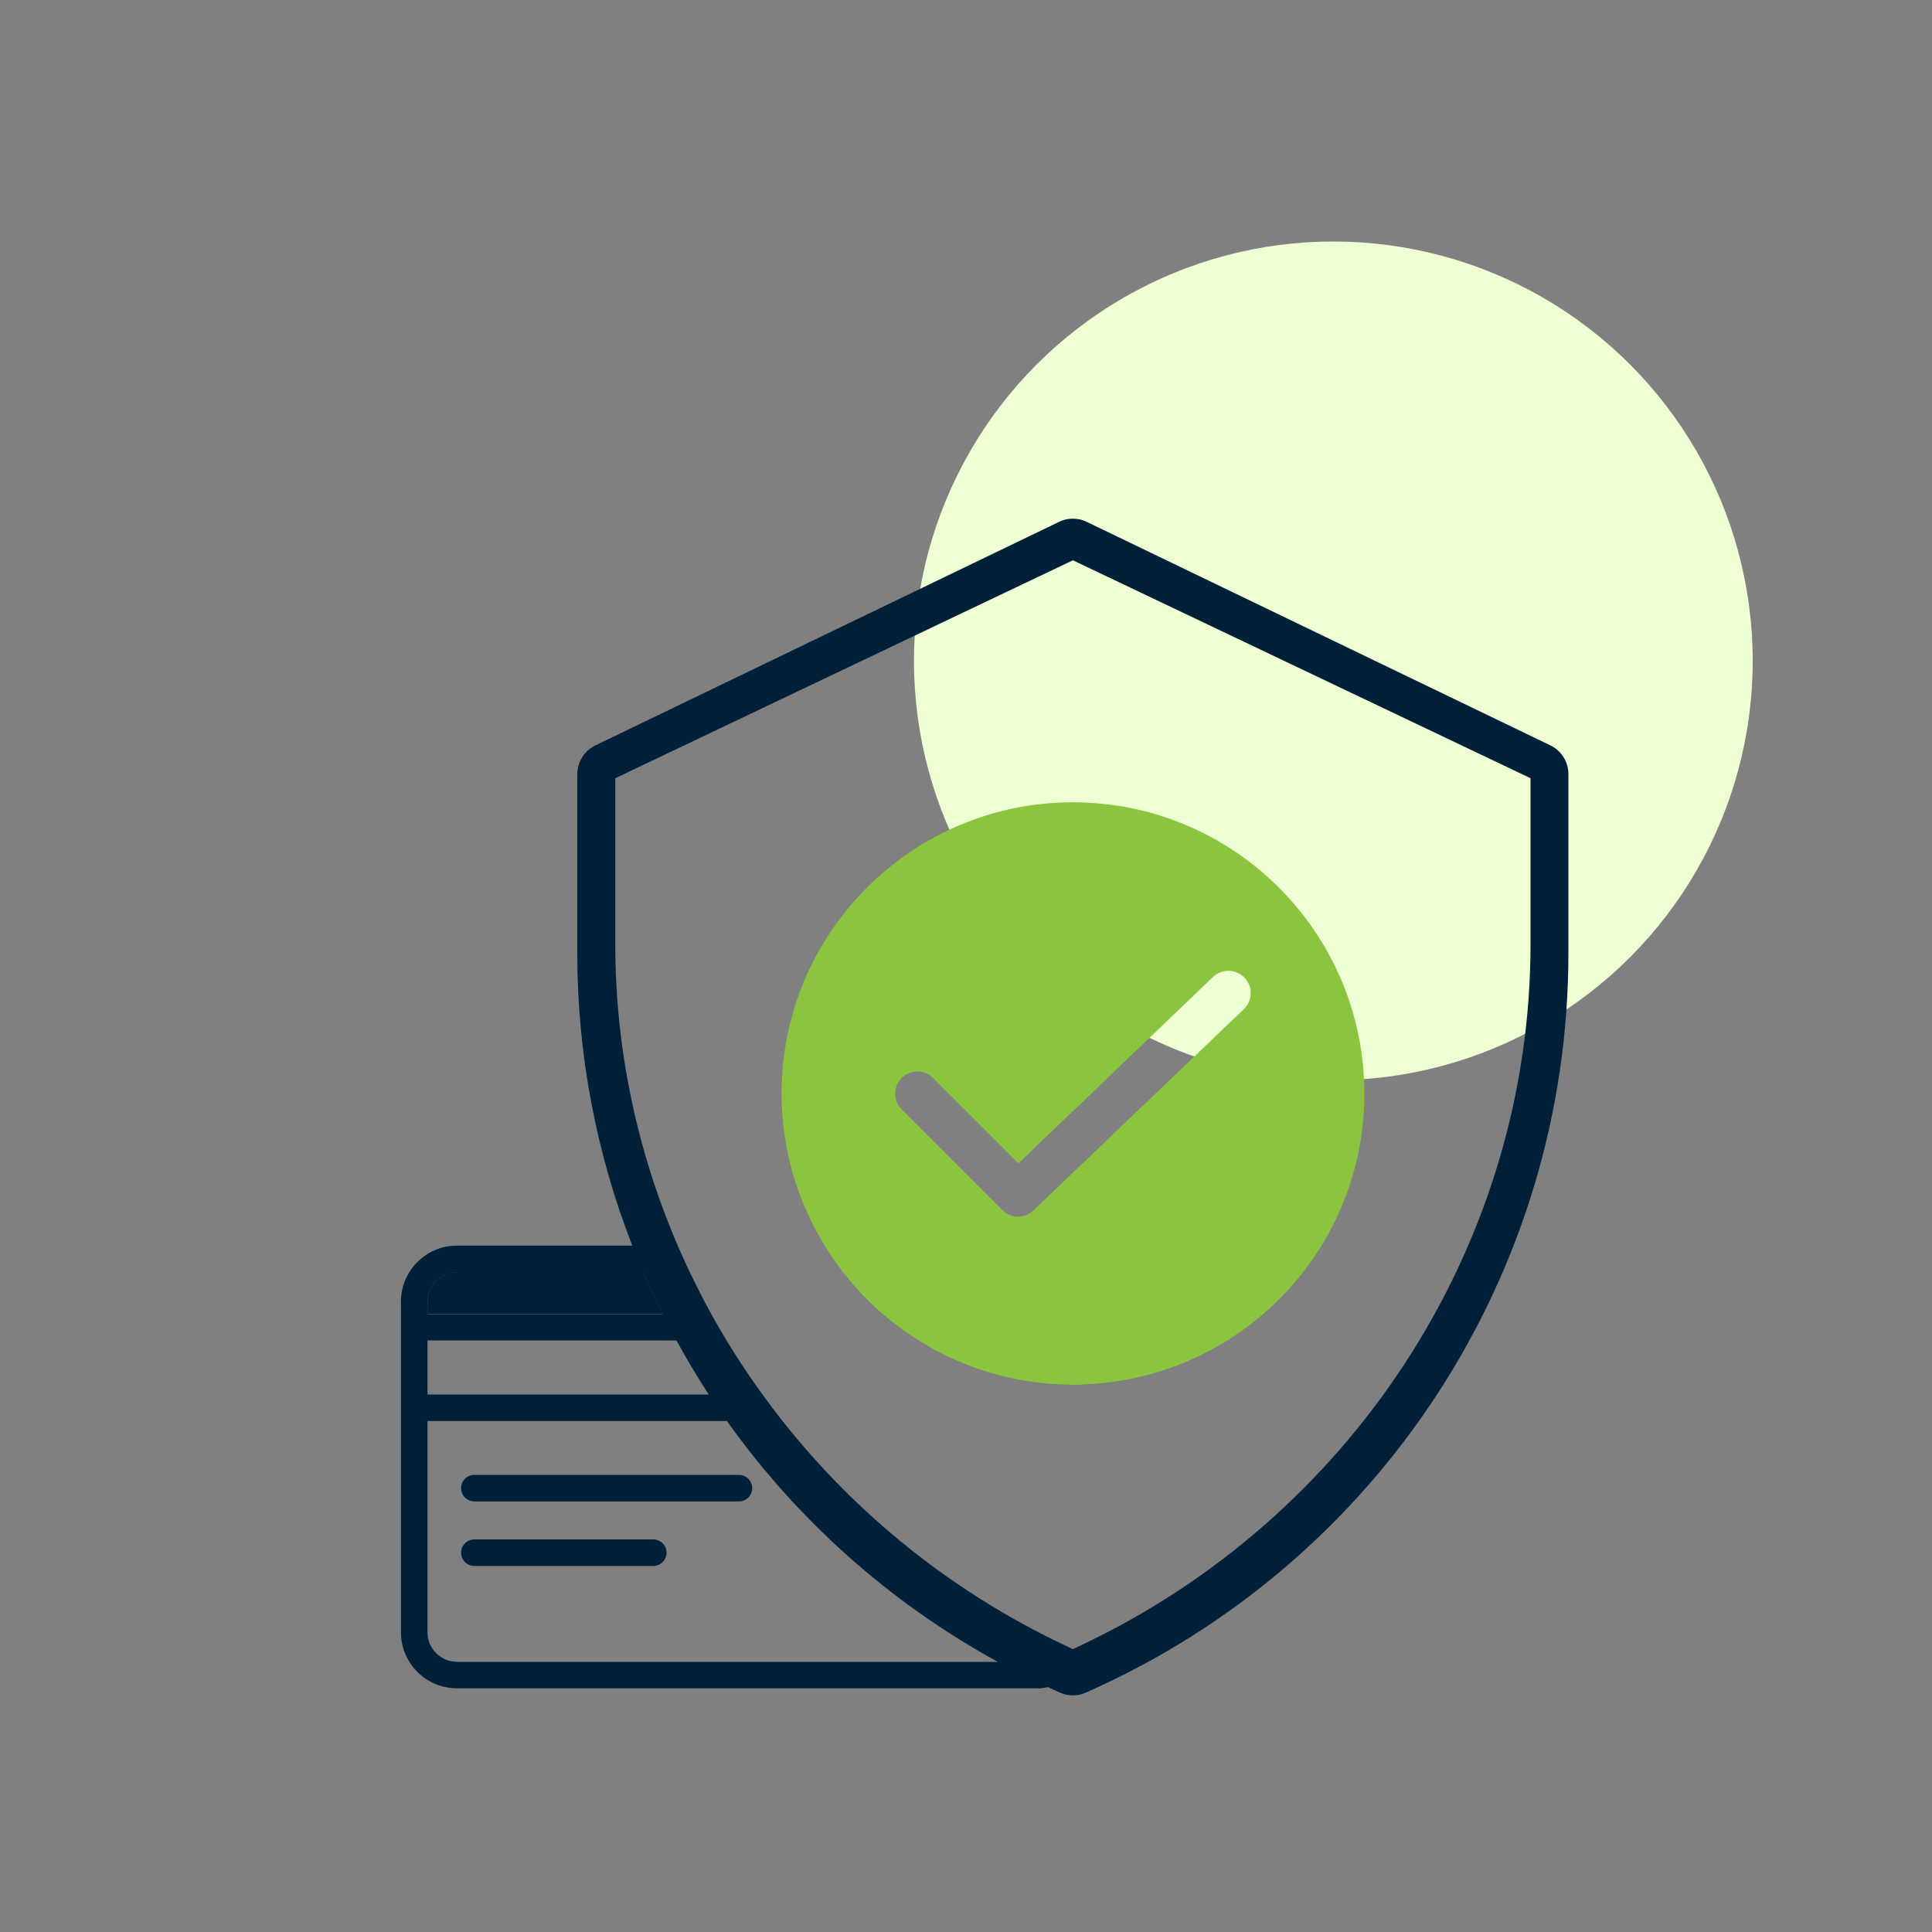
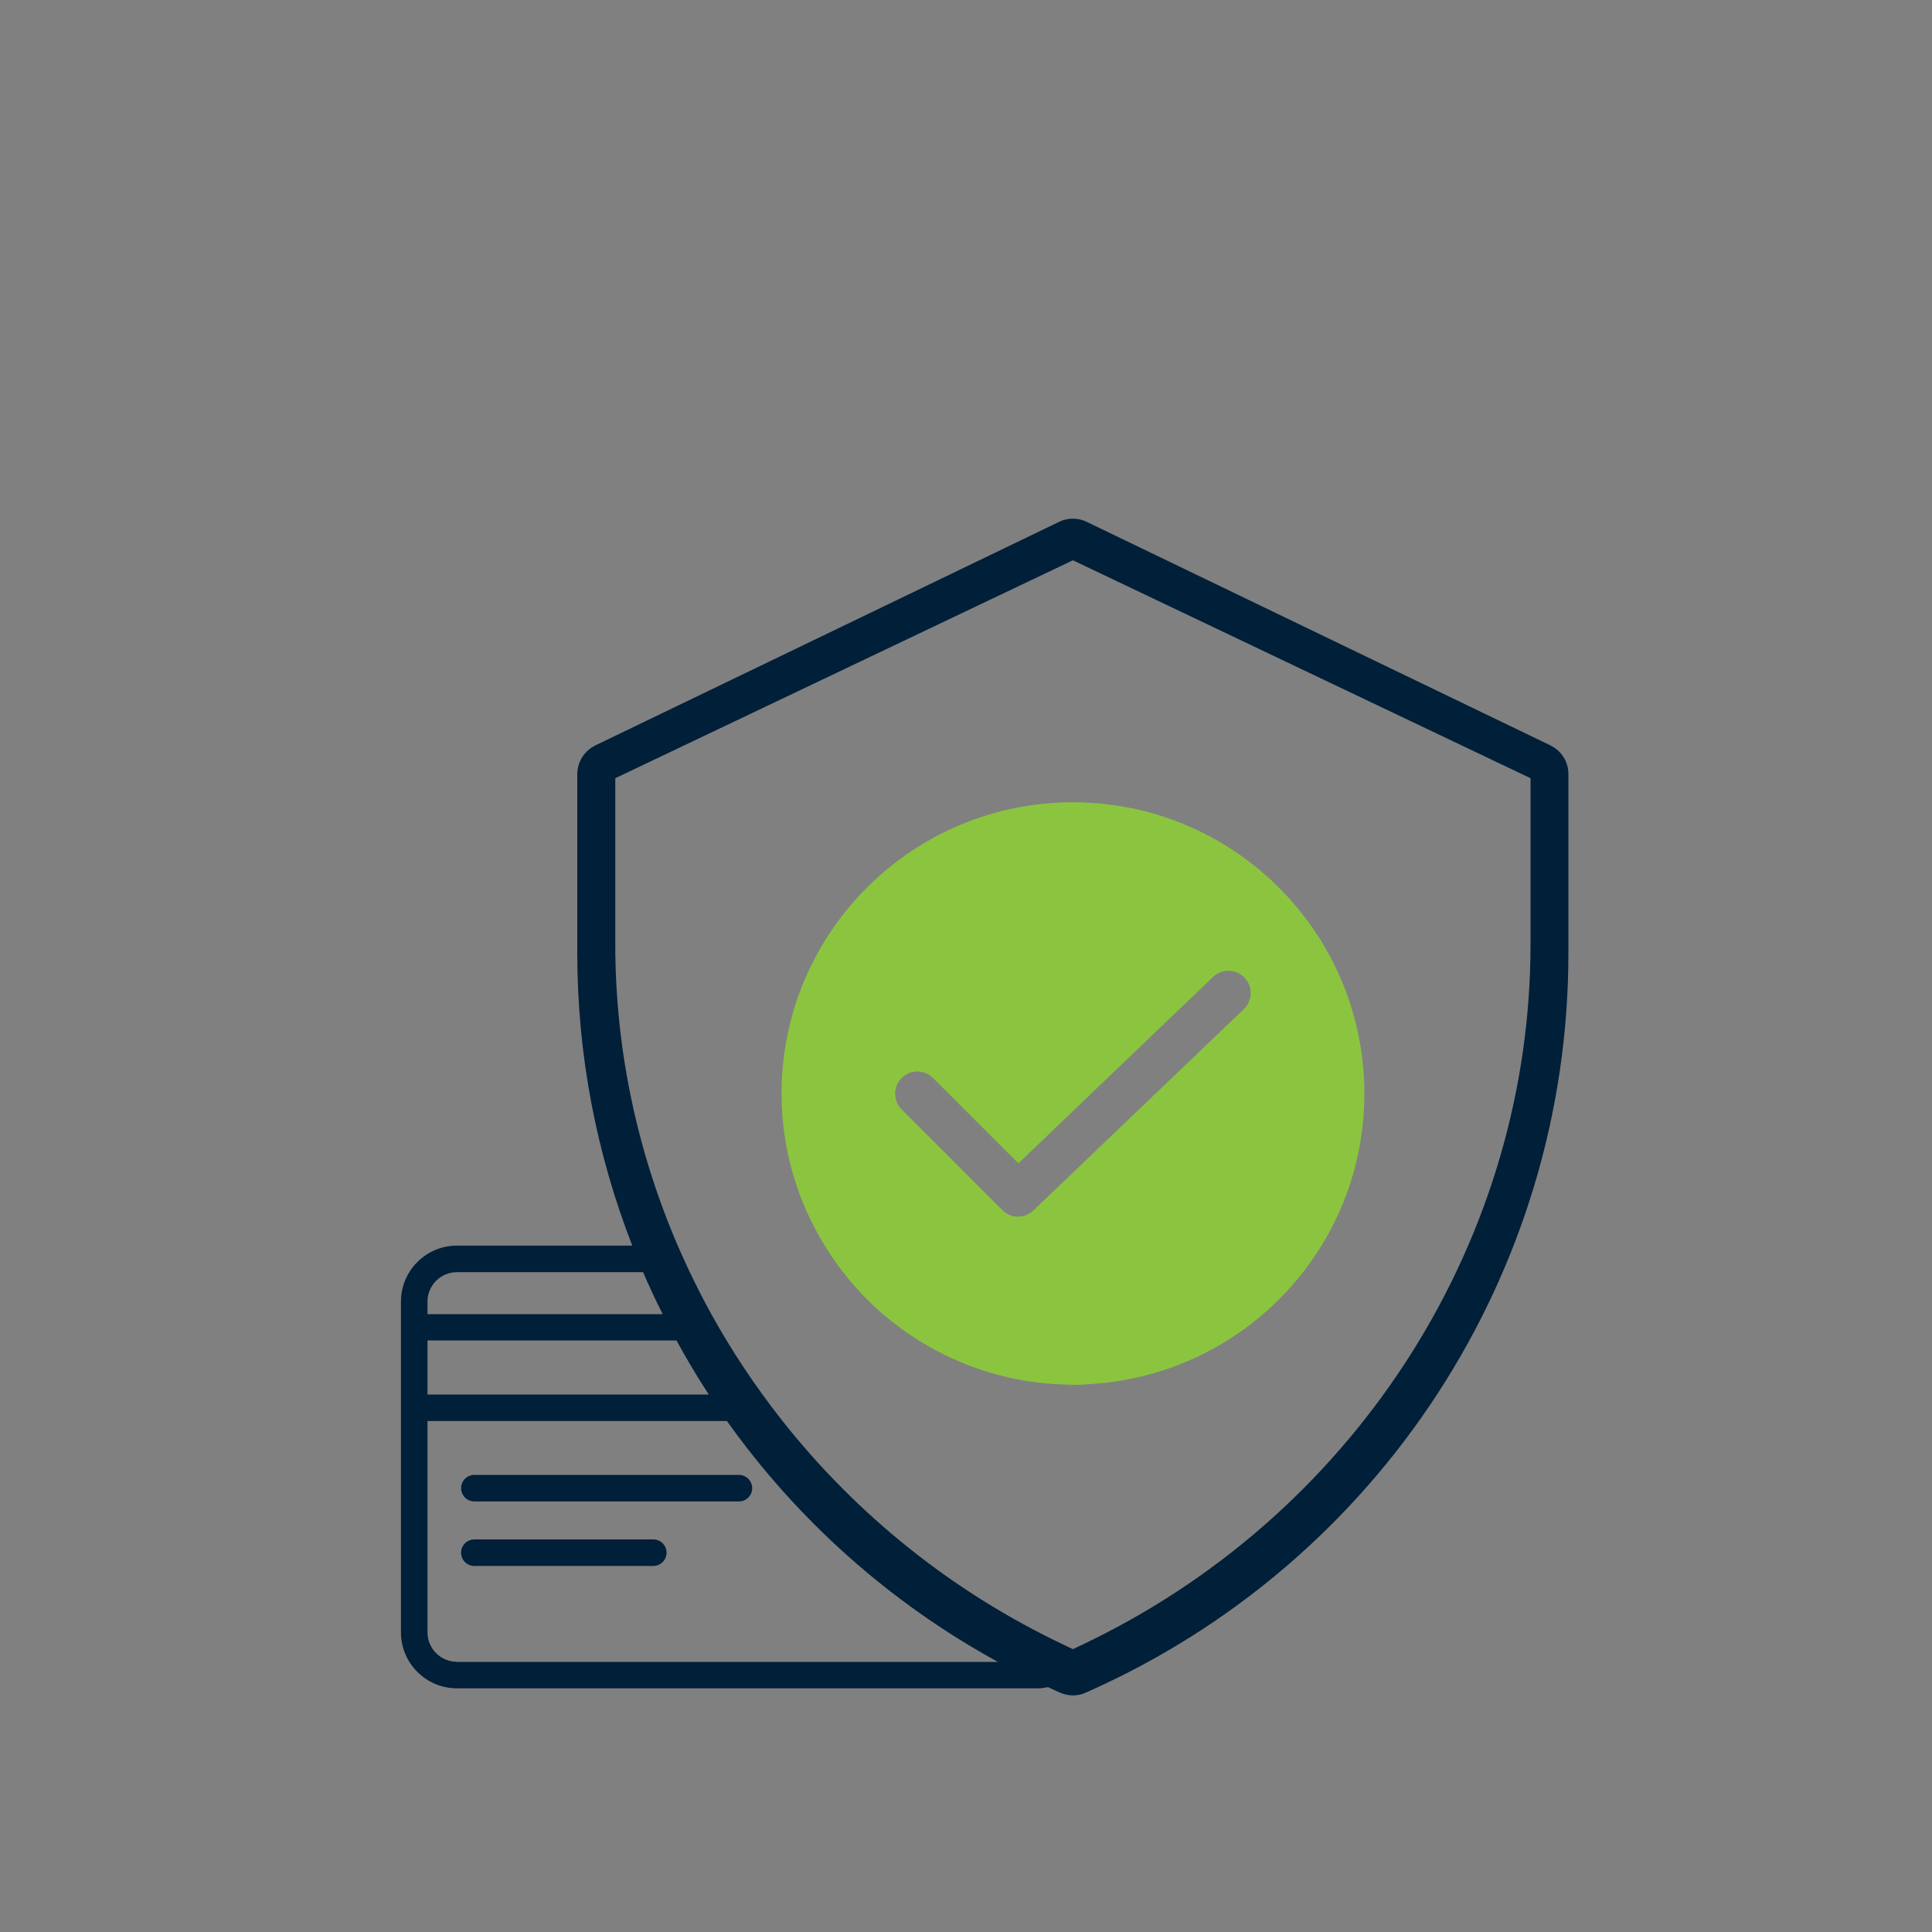
<svg xmlns="http://www.w3.org/2000/svg" id="Layer_1" x="0px" y="0px" viewBox="0 0 150 150" style="enable-background:new 0 0 150 150;" xml:space="preserve">
  <rect x="0" y="0" width="150" height="150" fill="#808080" stroke="none" />
  <style type="text/css">	.st0{fill:#EEFFD4;}	.st1{fill:#8BC53F;}	.st2{fill:url(#SVGID_1_);}	.st3{fill:#AAC4D3;}	.st4{fill:#08011E;}	.st5{fill:#FFFFFF;}	.st6{fill:#80C11C;}	.st7{fill:#1E4C6B;}	.st8{fill:#B0B0B0;}	.st9{fill:#FFE1CF;}	.st10{fill:#001F38;}	.st11{fill-rule:evenodd;clip-rule:evenodd;fill:#8BC53F;}	.st12{fill:none;}</style>
-   <circle class="st0" cx="103.52" cy="51.31" r="32.56" />
  <g>
-     <path class="st10" d="M35.47,98.76c-1.26,0-2.28,1.03-2.28,2.28v0.97h18.26c-0.54-1.07-1.04-2.16-1.52-3.26H35.47z" />
    <path class="st10" d="M57.37,114.51H36.83c-0.57,0-1.03,0.46-1.03,1.03c0,0.57,0.46,1.03,1.03,1.03h20.54  c0.57,0,1.03-0.46,1.03-1.03C58.4,114.98,57.94,114.51,57.37,114.51z" />
    <path class="st10" d="M50.72,119.52H36.83c-0.57,0-1.03,0.46-1.03,1.03c0,0.57,0.46,1.03,1.03,1.03h13.89  c0.57,0,1.03-0.46,1.03-1.03C51.75,119.98,51.29,119.52,50.72,119.52z" />
    <path class="st10" d="M120.37,57.87L84.4,40.53c-0.46-0.23-0.98-0.31-1.49-0.23l-0.01,0c-0.24,0.04-0.48,0.12-0.7,0.23L46.23,57.87  c-0.86,0.42-1.4,1.27-1.41,2.23v13.91c0,7.91,1.5,15.59,4.27,22.7H35.47c-2.39,0-4.34,1.95-4.34,4.34v25.69  c0,2.39,1.95,4.34,4.34,4.34h45.36v-0.01c0.18-0.01,0.36-0.05,0.54-0.08c0.3,0.14,0.6,0.29,0.91,0.42  c0.32,0.14,0.67,0.22,1.02,0.22c0.35,0,0.69-0.07,1.01-0.22c22.76-10.04,37.46-32.56,37.46-57.39V60.1  C121.77,59.14,121.23,58.29,120.37,57.87z M33.19,101.05c0-1.26,1.03-2.28,2.28-2.28h14.46c0.47,1.1,0.98,2.19,1.52,3.26H33.19  V101.05z M52.52,104.07c0.78,1.43,1.62,2.84,2.51,4.2H33.19v-4.2H52.52z M35.47,129.02c-1.26,0-2.28-1.03-2.28-2.28v-16.41h23.25  c5.43,7.63,12.58,14.07,21.04,18.7H35.47z M118.83,73.31c0,22.8-13.27,43.78-33.97,53.98c-0.52,0.25-1.03,0.51-1.56,0.75  c-0.23-0.1-0.45-0.22-0.67-0.32c-8.71-4.12-16.14-10.14-21.88-17.4c-0.53-0.67-1.05-1.36-1.55-2.05c-0.99-1.36-1.92-2.76-2.79-4.2  c-0.41-0.68-0.81-1.36-1.19-2.05c-0.59-1.07-1.14-2.16-1.67-3.26c-0.32-0.68-0.63-1.36-0.93-2.05c-3.14-7.29-4.85-15.23-4.85-23.4  V60.42L83.3,43.5l35.53,16.92V73.31z" />
    <path class="st1" d="M83.3,62.29c-12.49,0-22.62,10.13-22.62,22.62c0,4.33,1.24,8.36,3.35,11.8c0.44,0.71,0.91,1.4,1.42,2.05  c0.92,1.19,1.95,2.28,3.09,3.26c0.87,0.75,1.81,1.44,2.79,2.05c3.36,2.1,7.3,3.35,11.54,3.43c0.15,0,0.29,0.02,0.44,0.02  c0.54,0,1.08-0.04,1.61-0.08c11.74-0.83,21.01-10.59,21.01-22.54C105.92,72.42,95.79,62.29,83.3,62.29z M94.17,75.86  c0.27-0.27,0.64-0.44,1.02-0.48l0,0c0.74-0.07,1.45,0.33,1.76,1.01c0.31,0.68,0.14,1.48-0.41,1.99l-16.31,15.6  c-0.34,0.32-0.76,0.48-1.19,0.48c-0.44,0-0.88-0.17-1.21-0.5l-7.8-7.8c-0.33-0.31-0.52-0.76-0.53-1.22  c-0.01-0.47,0.17-0.91,0.5-1.24c0.32-0.33,0.77-0.51,1.22-0.51c0,0,0.01,0,0.01,0c0.46,0,0.91,0.19,1.23,0.52l6.61,6.61" />
  </g>
</svg>